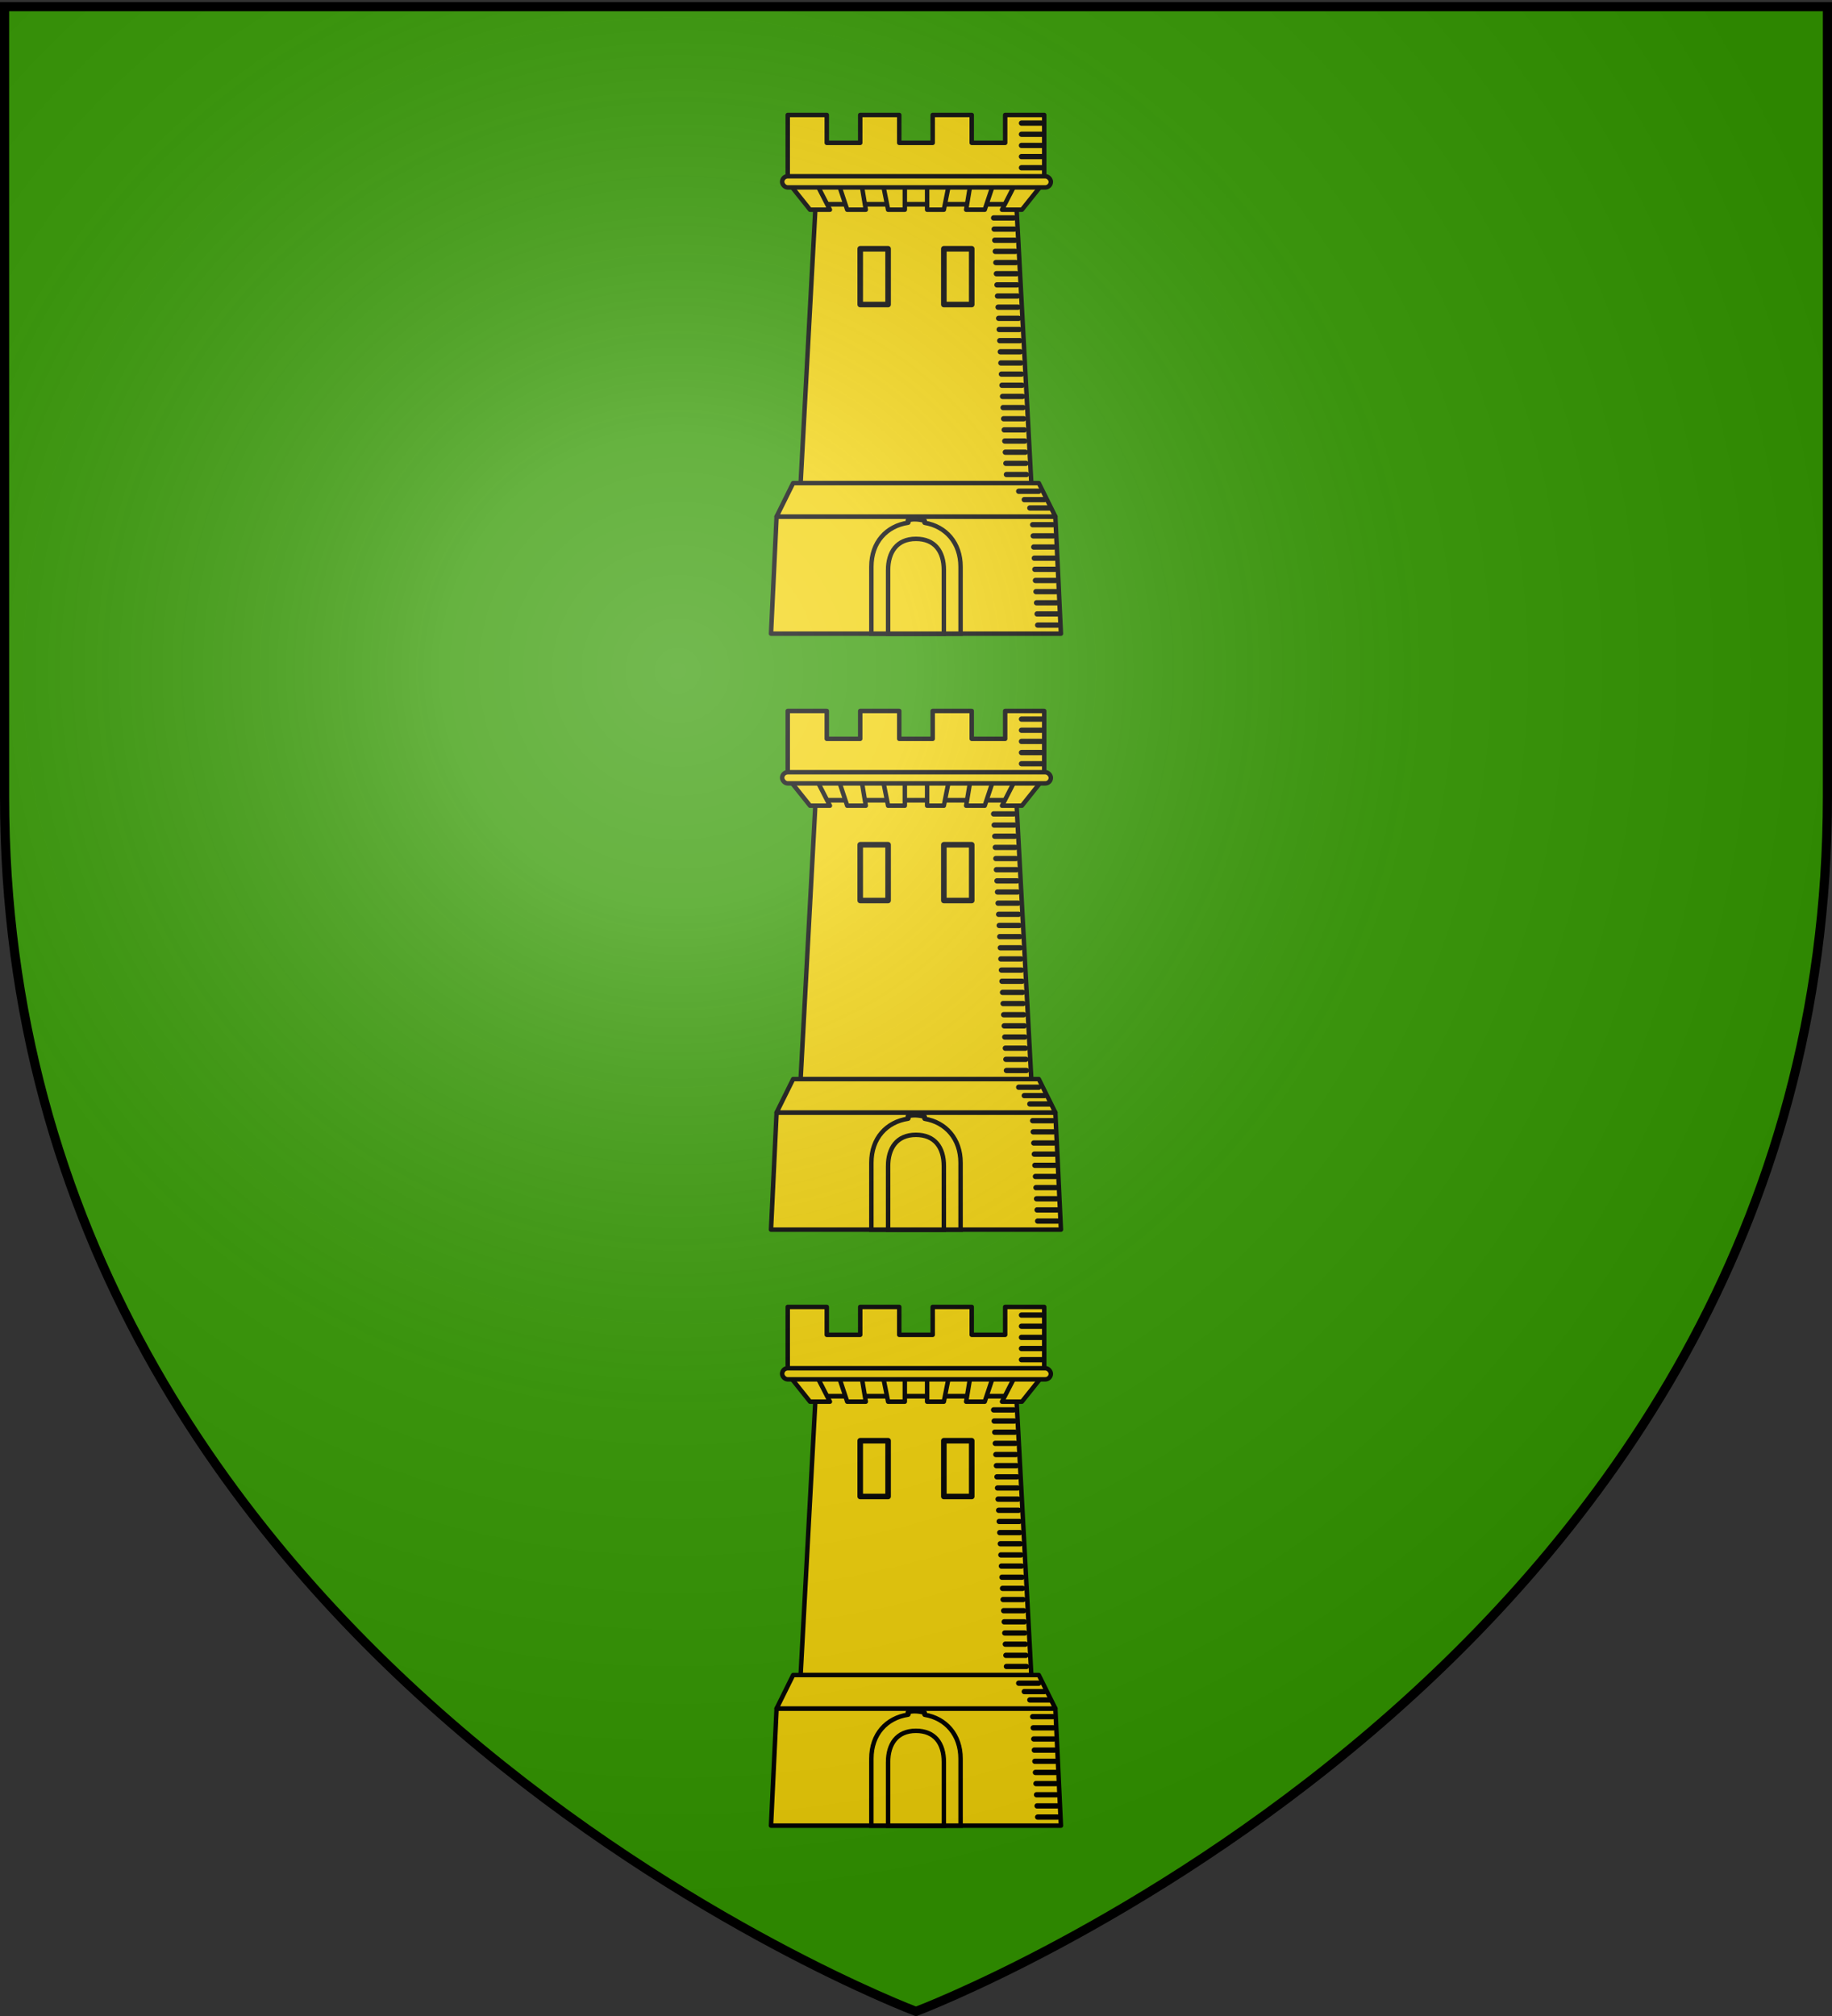
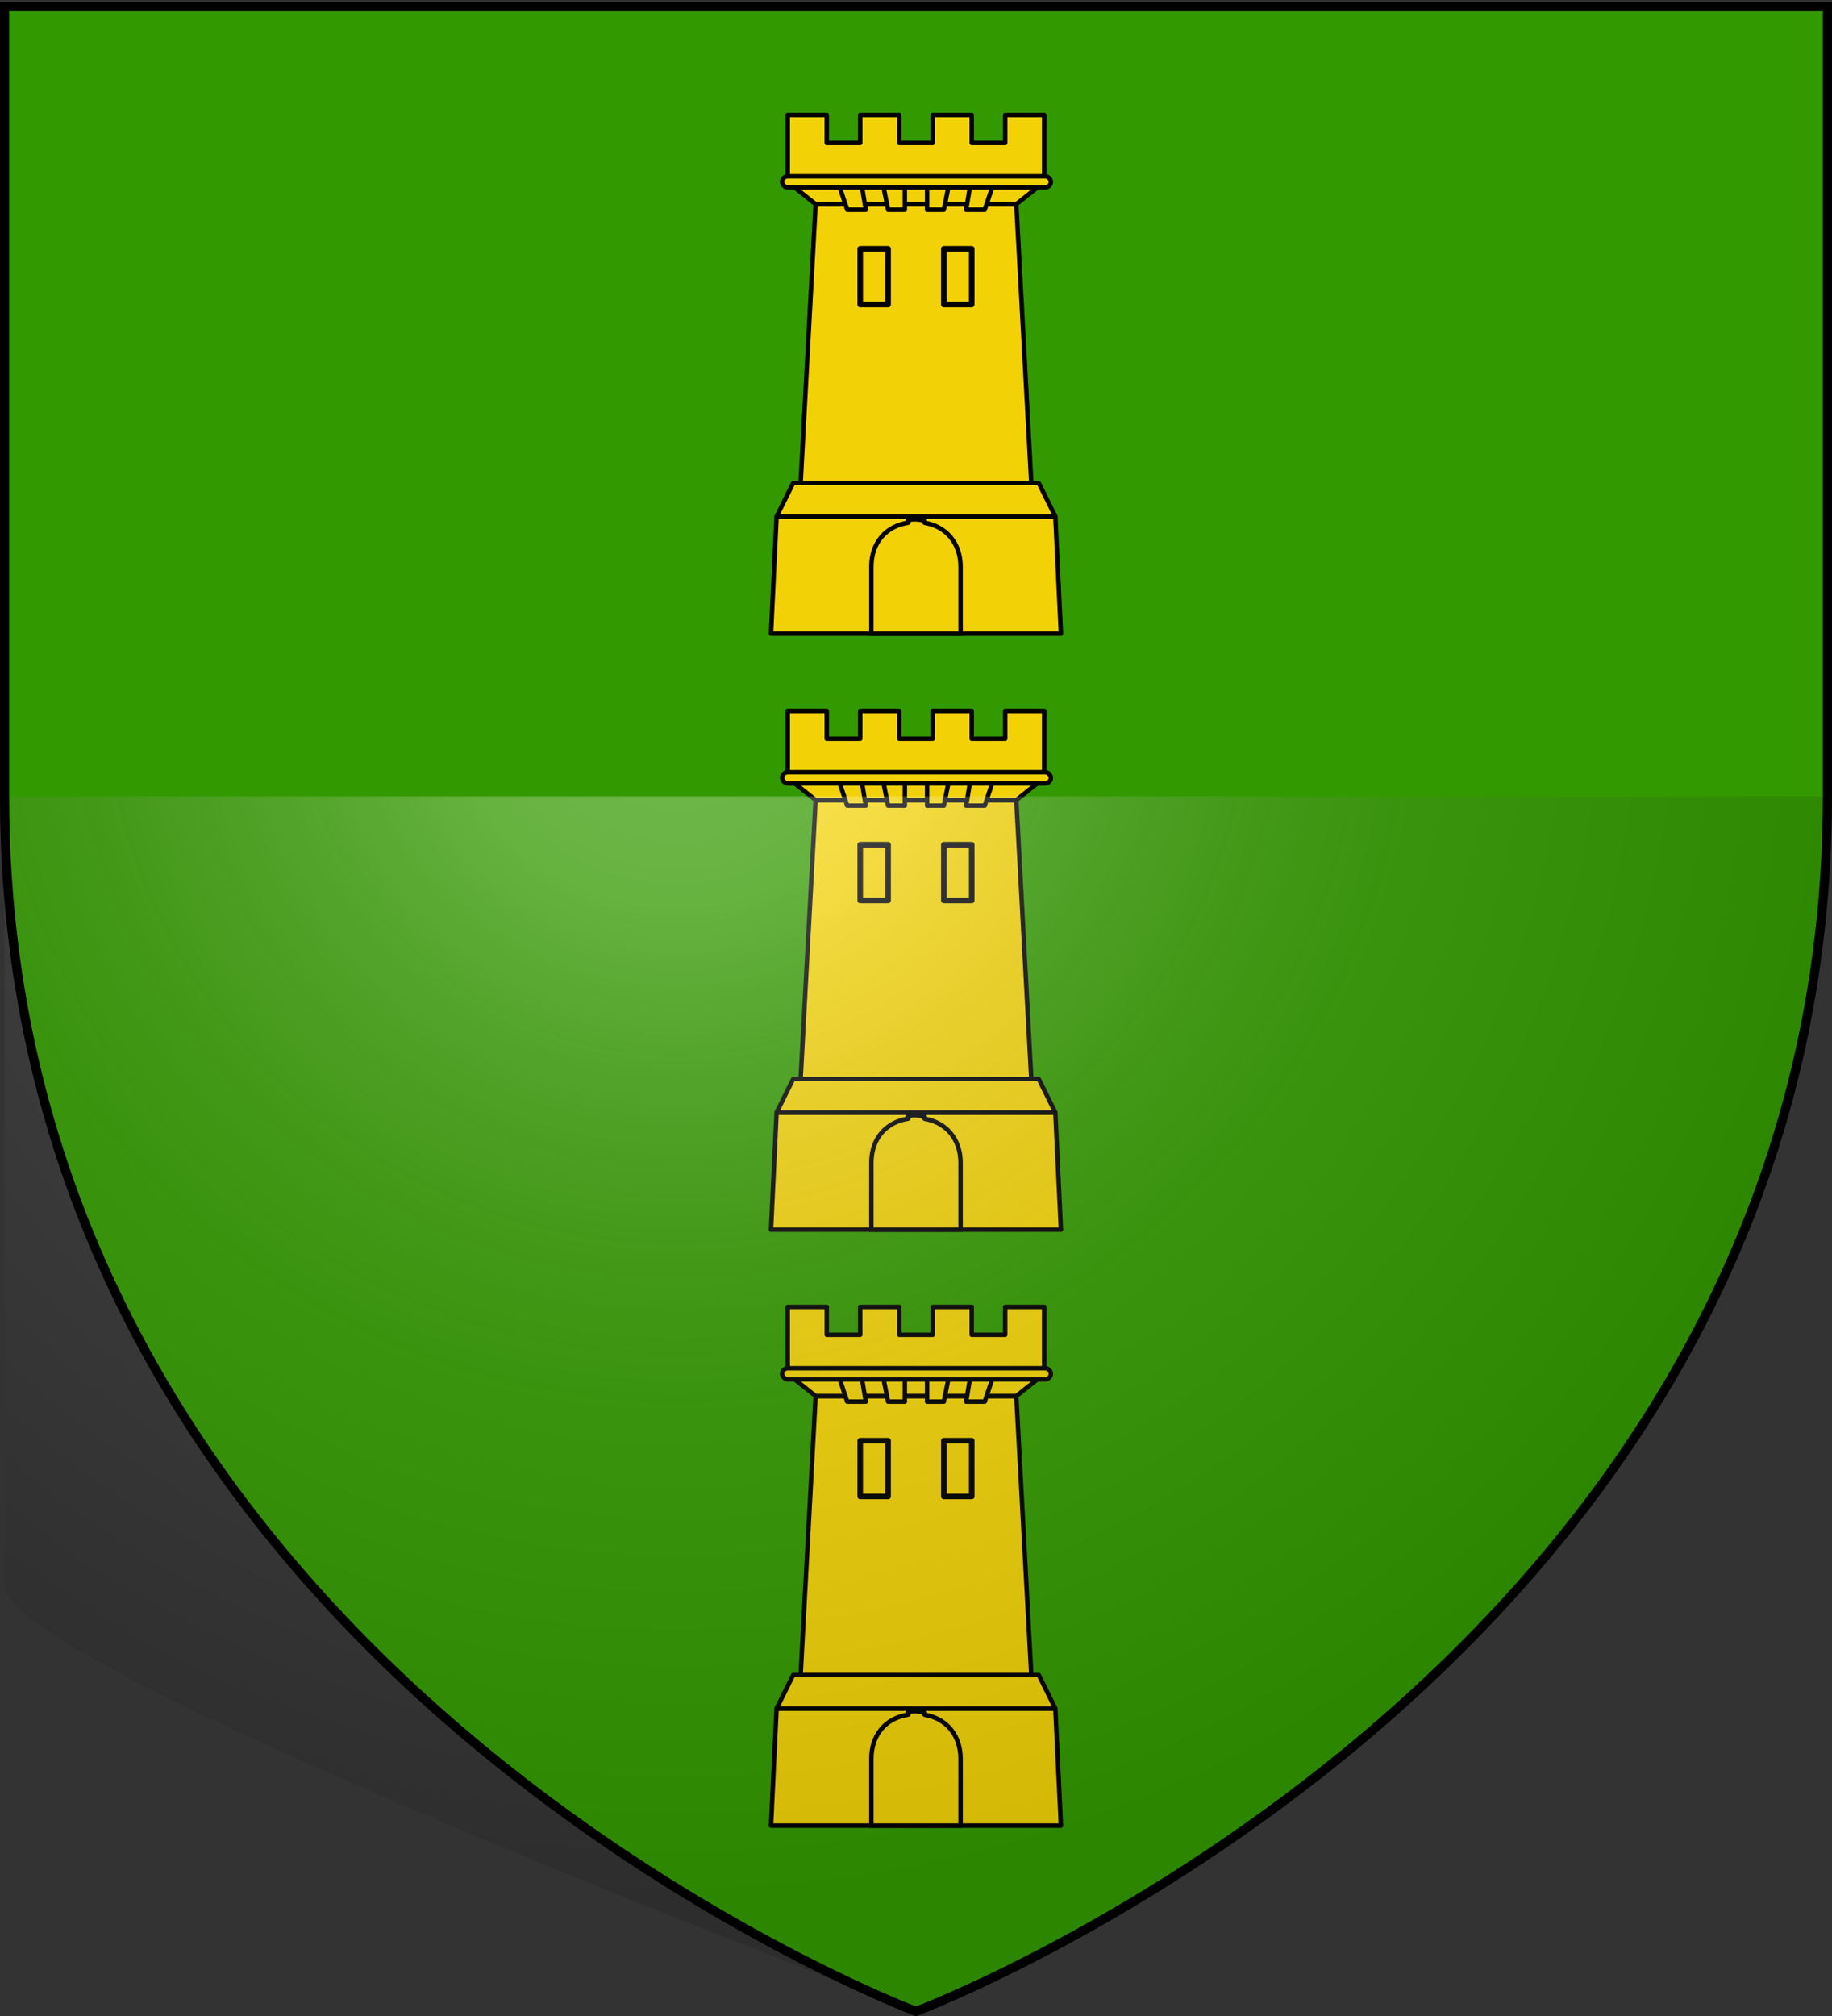
<svg xmlns="http://www.w3.org/2000/svg" xmlns:xlink="http://www.w3.org/1999/xlink" width="600" height="660" version="1.0">
  <rect width="100%" height="100%" fill="#333333" stroke="none" />
  <defs>
    <radialGradient xlink:href="#a" id="k" cx="221.445" cy="226.331" r="300" fx="221.445" fy="226.331" gradientTransform="matrix(1.353 0 0 1.349 -77.63 -85.747)" gradientUnits="userSpaceOnUse" />
    <linearGradient id="a">
      <stop offset="0" style="stop-color:#fff;stop-opacity:.314" />
      <stop offset=".19" style="stop-color:#fff;stop-opacity:.251" />
      <stop offset=".6" style="stop-color:#6b6b6b;stop-opacity:.125" />
      <stop offset="1" style="stop-color:#000;stop-opacity:.125" />
    </linearGradient>
  </defs>
  <g style="display:inline">
    <path d="M300 658.5s298.5-112.32 298.5-397.772V2.176H1.5v258.552C1.5 546.18 300 658.5 300 658.5z" style="fill:#390;fill-opacity:1;fill-rule:evenodd;stroke:none;stroke-width:1px;stroke-linecap:butt;stroke-linejoin:miter;stroke-opacity:1" />
  </g>
  <g id="j" style="fill:#f2d207;display:inline" transform="matrix(1.826 0 0 1.826 -366.5 -830.396)">
    <path d="m347 491.375-2.688 50h41.375l-2.687-50h-36z" style="fill:#f2d207;fill-rule:evenodd;stroke:#000;stroke-width:.8;stroke-linecap:butt;stroke-linejoin:miter;stroke-miterlimit:4;stroke-dasharray:none;stroke-opacity:1" />
    <path d="m340 547.375-1 21h52l-1-21h-50z" style="fill:#f2d207;fill-rule:evenodd;stroke:#000;stroke-width:.8;stroke-linecap:butt;stroke-linejoin:round;stroke-miterlimit:4;stroke-dasharray:none;stroke-opacity:1" />
    <path d="M342 475.375v12h46v-12h-7v5h-6v-5h-7v5h-6v-5h-7v5h-6v-5h-7z" style="opacity:1;fill:#f2d207;fill-opacity:1;fill-rule:evenodd;stroke:#000;stroke-width:.8;stroke-linecap:round;stroke-linejoin:round;stroke-miterlimit:4;stroke-dasharray:none;stroke-dashoffset:0;stroke-opacity:1" />
    <path d="m342 487.375 5 3.987h36l5-3.987h-46z" style="fill:#f2d207;fill-opacity:1;fill-rule:evenodd;stroke:#000;stroke-width:.8;stroke-linecap:round;stroke-linejoin:round;stroke-miterlimit:4;stroke-dasharray:none;stroke-opacity:1" />
-     <path id="b" d="m342 487.362 4 5h3.566l-2.566-5h-5z" style="fill:#f2d207;fill-rule:evenodd;stroke:#000;stroke-width:.8;stroke-linecap:round;stroke-linejoin:round;stroke-miterlimit:4;stroke-dasharray:none;stroke-opacity:1" />
    <use xlink:href="#b" width="1" height="1" style="fill:#f2d207" transform="matrix(-1 0 0 1 730 0)" />
    <path id="c" d="m351 487.362 1.667 5H356l-.833-5H351z" style="fill:#f2d207;fill-rule:evenodd;stroke:#000;stroke-width:.8;stroke-linecap:round;stroke-linejoin:round;stroke-miterlimit:4;stroke-dasharray:none;stroke-opacity:1" />
    <use xlink:href="#c" width="1" height="1" style="fill:#f2d207" transform="matrix(-1 0 0 1 730 0)" />
    <path id="d" d="M359 487.362h4v5h-3l-1-5z" style="fill:#f2d207;fill-rule:evenodd;stroke:#000;stroke-width:.8;stroke-linecap:butt;stroke-linejoin:round;stroke-miterlimit:4;stroke-dasharray:none;stroke-opacity:1" />
    <use xlink:href="#d" width="1" height="1" style="fill:#f2d207" transform="matrix(-1 0 0 1 730 0)" />
    <rect width="48.191" height="2" x="341" y="486.362" ry="1" style="opacity:1;fill:#f2d207;fill-opacity:1;fill-rule:evenodd;stroke:#000;stroke-width:.8;stroke-linecap:round;stroke-linejoin:round;stroke-miterlimit:4;stroke-dasharray:none;stroke-dashoffset:0;stroke-opacity:1" />
    <path id="e" d="M355 499.362h5v10h-5z" style="opacity:1;fill:#f2d207;fill-opacity:1;fill-rule:evenodd;stroke:#000;stroke-width:1;stroke-linecap:round;stroke-linejoin:round;stroke-miterlimit:4;stroke-dasharray:none;stroke-dashoffset:0;stroke-opacity:1" />
    <use xlink:href="#e" width="1" height="1" x="15" style="fill:#f2d207" />
-     <path id="f" d="M383.926 476.837h3.6" style="fill:#f2d207;fill-rule:evenodd;stroke:#000;stroke-width:.949px;stroke-linecap:round;stroke-linejoin:miter;stroke-opacity:1" />
    <use xlink:href="#f" width="1" height="1" y="2" style="fill:#f2d207" />
    <use xlink:href="#f" width="1" height="1" y="4" style="fill:#f2d207" />
    <use xlink:href="#f" width="1" height="1" y="6" style="fill:#f2d207" />
    <use xlink:href="#f" width="1" height="1" y="8" style="fill:#f2d207" />
    <path d="M363.584 548.03c-.194.017.203.421.014.45-3.865.574-6.598 3.485-6.598 7.895v12h16v-12c0-4.293-2.659-7.256-6.441-7.878-.127-.02.11-.386-.019-.401-1.132-.232-1.978-.34-2.956-.066z" style="fill:#f2d207;fill-opacity:1;fill-rule:evenodd;stroke:#000;stroke-width:.8;stroke-miterlimit:4;stroke-dasharray:none;stroke-opacity:1" />
-     <path d="M360 556.969v11.406h10v-11.406c0-3.372-1.649-5.593-5-5.594-3.5-.001-5 2.477-5 5.594z" style="fill:#f2d207;fill-opacity:1;fill-rule:evenodd;stroke:#000;stroke-width:.8;stroke-miterlimit:4;stroke-dasharray:none;stroke-opacity:1" />
    <g id="h" style="fill:#f2d207">
      <use xlink:href="#f" id="g" width="1" height="1" x="-5" y="17" style="fill:#f2d207" />
      <use xlink:href="#g" width="1" height="1" x=".1" y="2" style="fill:#f2d207" />
      <use xlink:href="#g" width="1" height="1" x=".2" y="4" style="fill:#f2d207" />
      <use xlink:href="#g" width="1" height="1" x=".3" y="6" style="fill:#f2d207" />
      <use xlink:href="#g" width="1" height="1" x=".4" y="8" style="fill:#f2d207" />
    </g>
    <use xlink:href="#h" width="1" height="1" x=".5" y="10" style="fill:#f2d207" />
    <use xlink:href="#h" width="1" height="1" x="1" y="20" style="fill:#f2d207" />
    <use xlink:href="#h" width="1" height="1" x="1.5" y="30" style="fill:#f2d207" />
    <use xlink:href="#h" width="1" height="1" x="2" y="40" style="fill:#f2d207" />
    <path d="m342.969 541.375-2.969 6h50l-2.969-6H342.97z" style="fill:#f2d207;fill-rule:evenodd;stroke:#000;stroke-width:.8;stroke-linecap:round;stroke-linejoin:round;stroke-miterlimit:4;stroke-dasharray:none;stroke-opacity:1" />
    <use xlink:href="#h" width="1" height="1" x="7" y="55" style="fill:#f2d207" />
    <use xlink:href="#h" width="1" height="1" x="7.5" y="65" style="fill:#f2d207" />
    <use xlink:href="#f" id="i" width="1" height="1" x="-.5" y="66" style="fill:#f2d207" />
    <use xlink:href="#i" width="1" height="1" x="1" y="1.5" style="fill:#f2d207" />
    <use xlink:href="#i" width="1" height="1" x="2" y="3" style="fill:#f2d207" />
  </g>
  <use xlink:href="#j" width="600" height="660" transform="translate(0 195.112)" />
  <use xlink:href="#j" width="600" height="660" transform="translate(0 390.224)" />
-   <path d="M300 658.5s298.5-112.32 298.5-397.772V2.176H1.5v258.552C1.5 546.18 300 658.5 300 658.5z" style="opacity:1;fill:url(#k);fill-opacity:1;fill-rule:evenodd;stroke:none;stroke-width:1px;stroke-linecap:butt;stroke-linejoin:miter;stroke-opacity:1" />
+   <path d="M300 658.5s298.5-112.32 298.5-397.772H1.5v258.552C1.5 546.18 300 658.5 300 658.5z" style="opacity:1;fill:url(#k);fill-opacity:1;fill-rule:evenodd;stroke:none;stroke-width:1px;stroke-linecap:butt;stroke-linejoin:miter;stroke-opacity:1" />
  <path d="M300 658.5S1.5 546.18 1.5 260.728V2.176h597v258.552C598.5 546.18 300 658.5 300 658.5z" style="opacity:1;fill:none;fill-opacity:1;fill-rule:evenodd;stroke:#000;stroke-width:3;stroke-linecap:butt;stroke-linejoin:miter;stroke-miterlimit:4;stroke-dasharray:none;stroke-opacity:1" />
</svg>